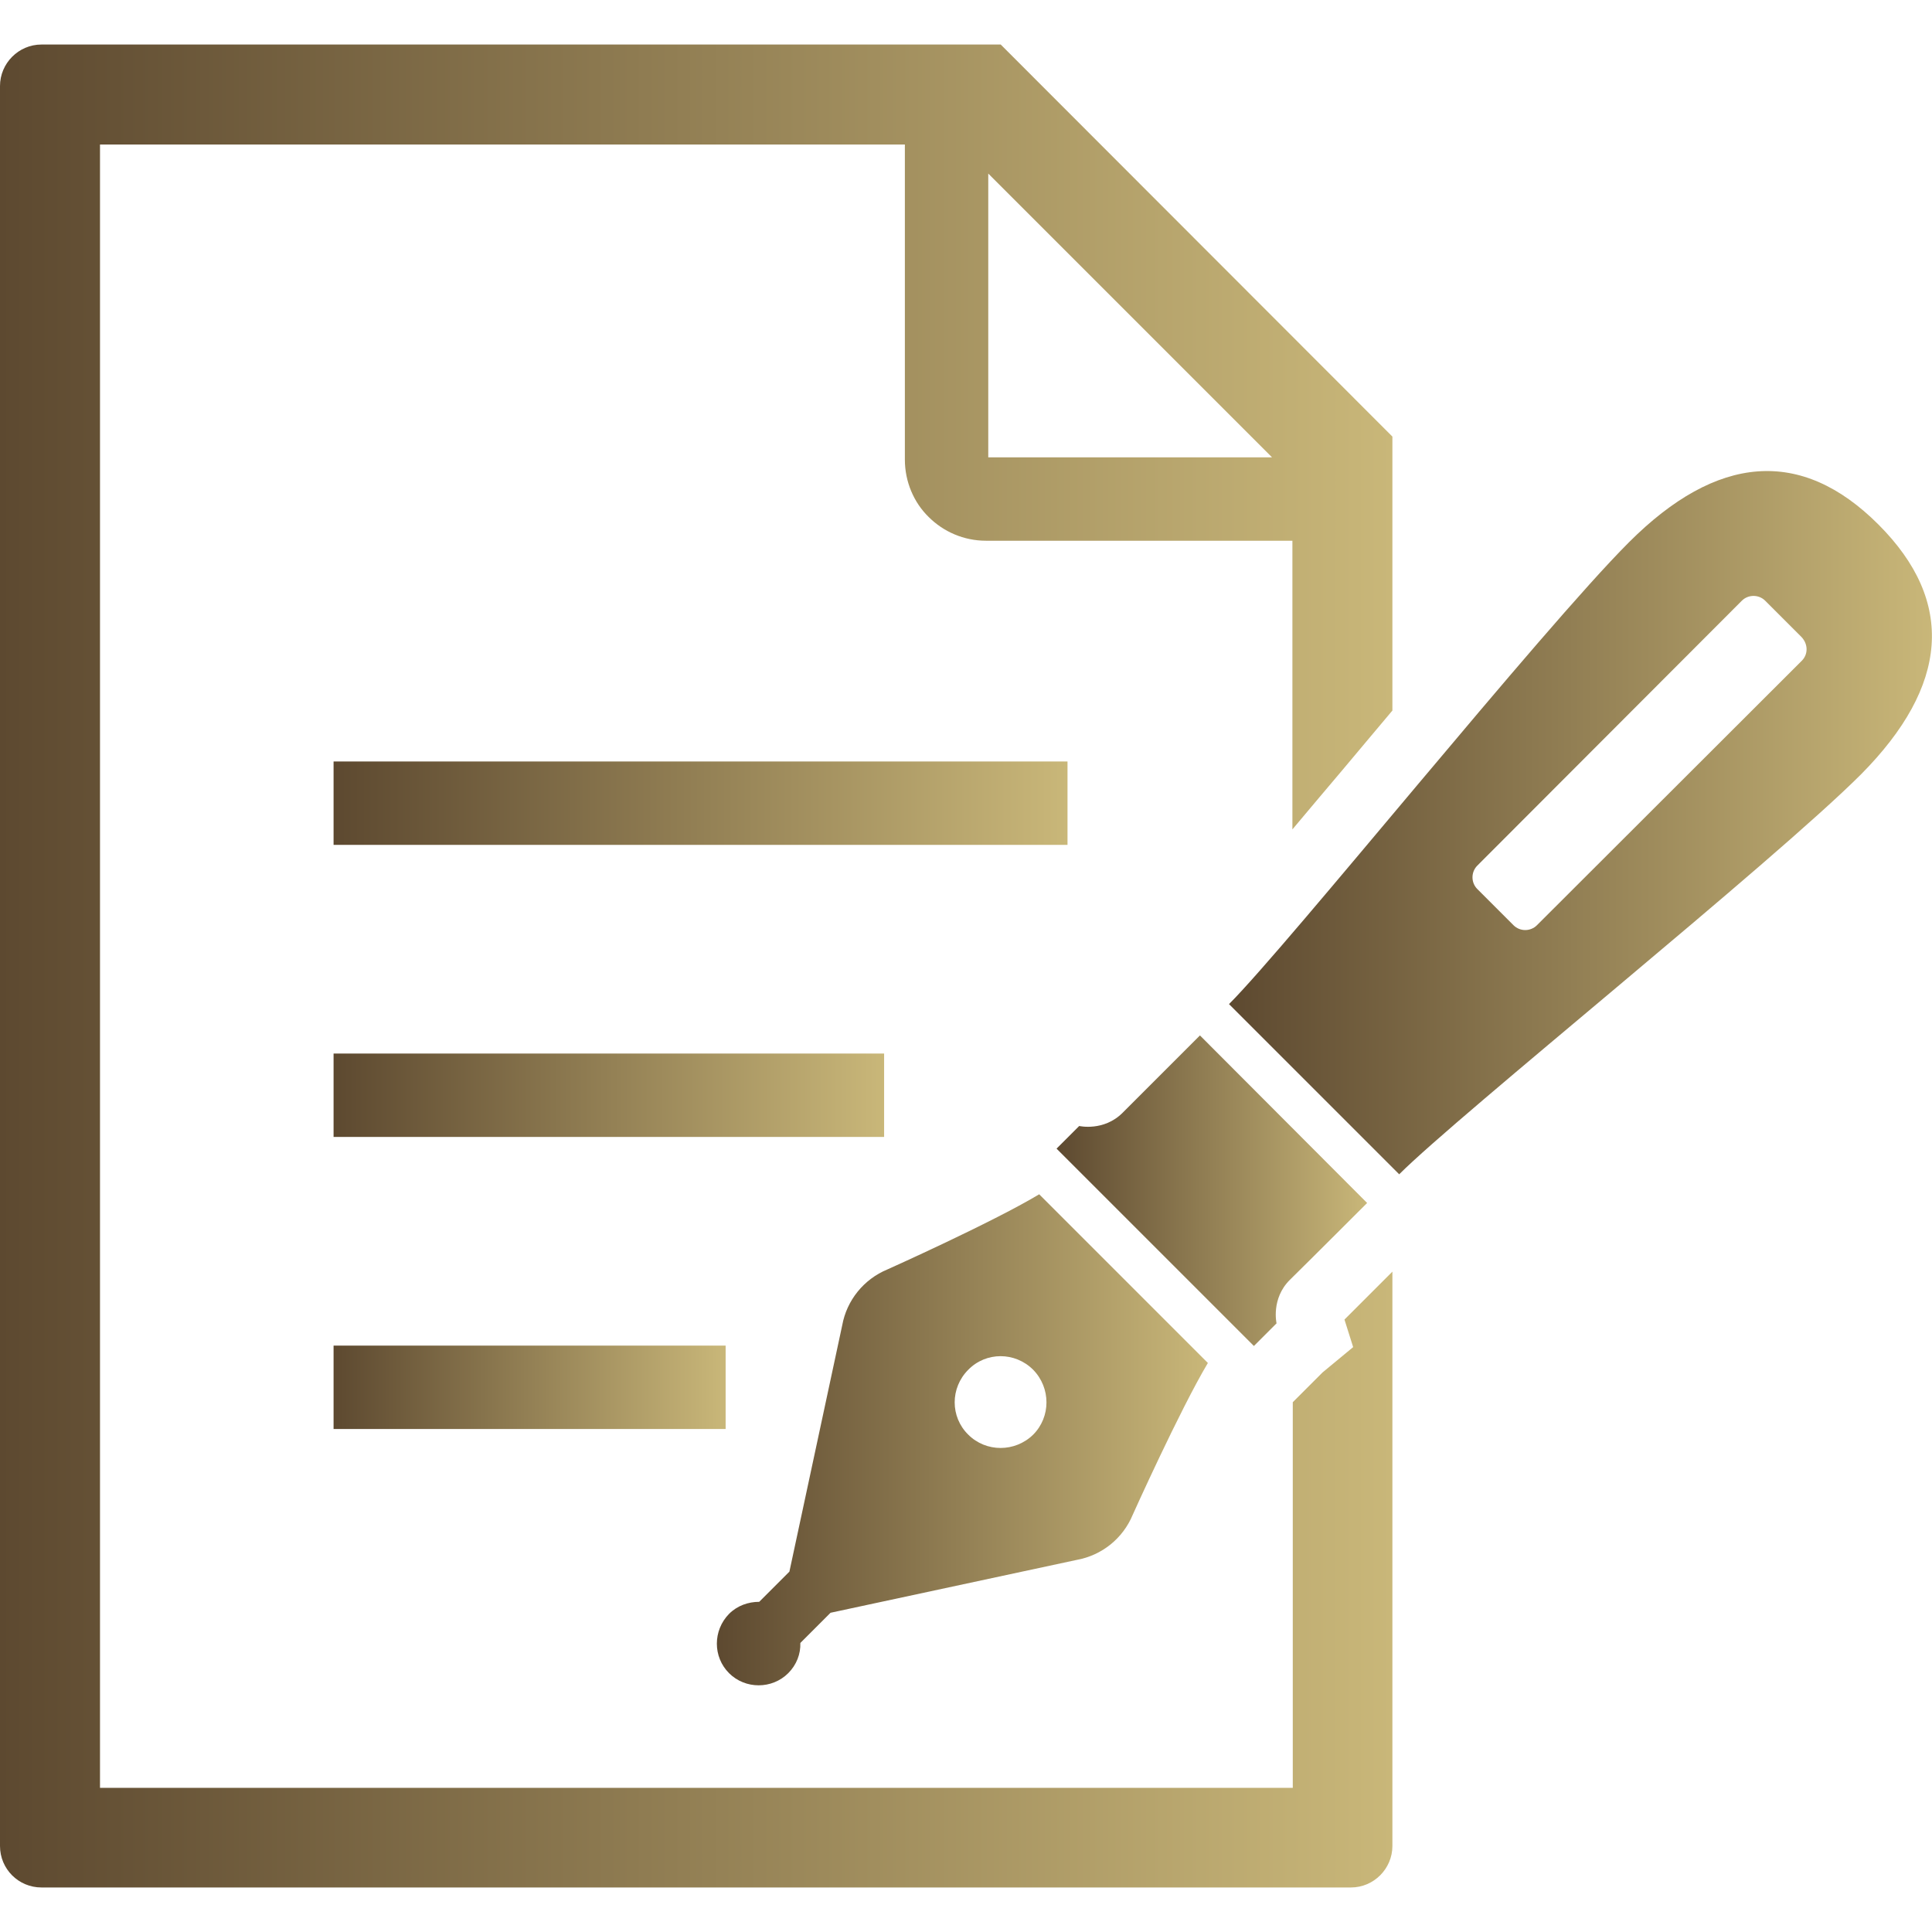
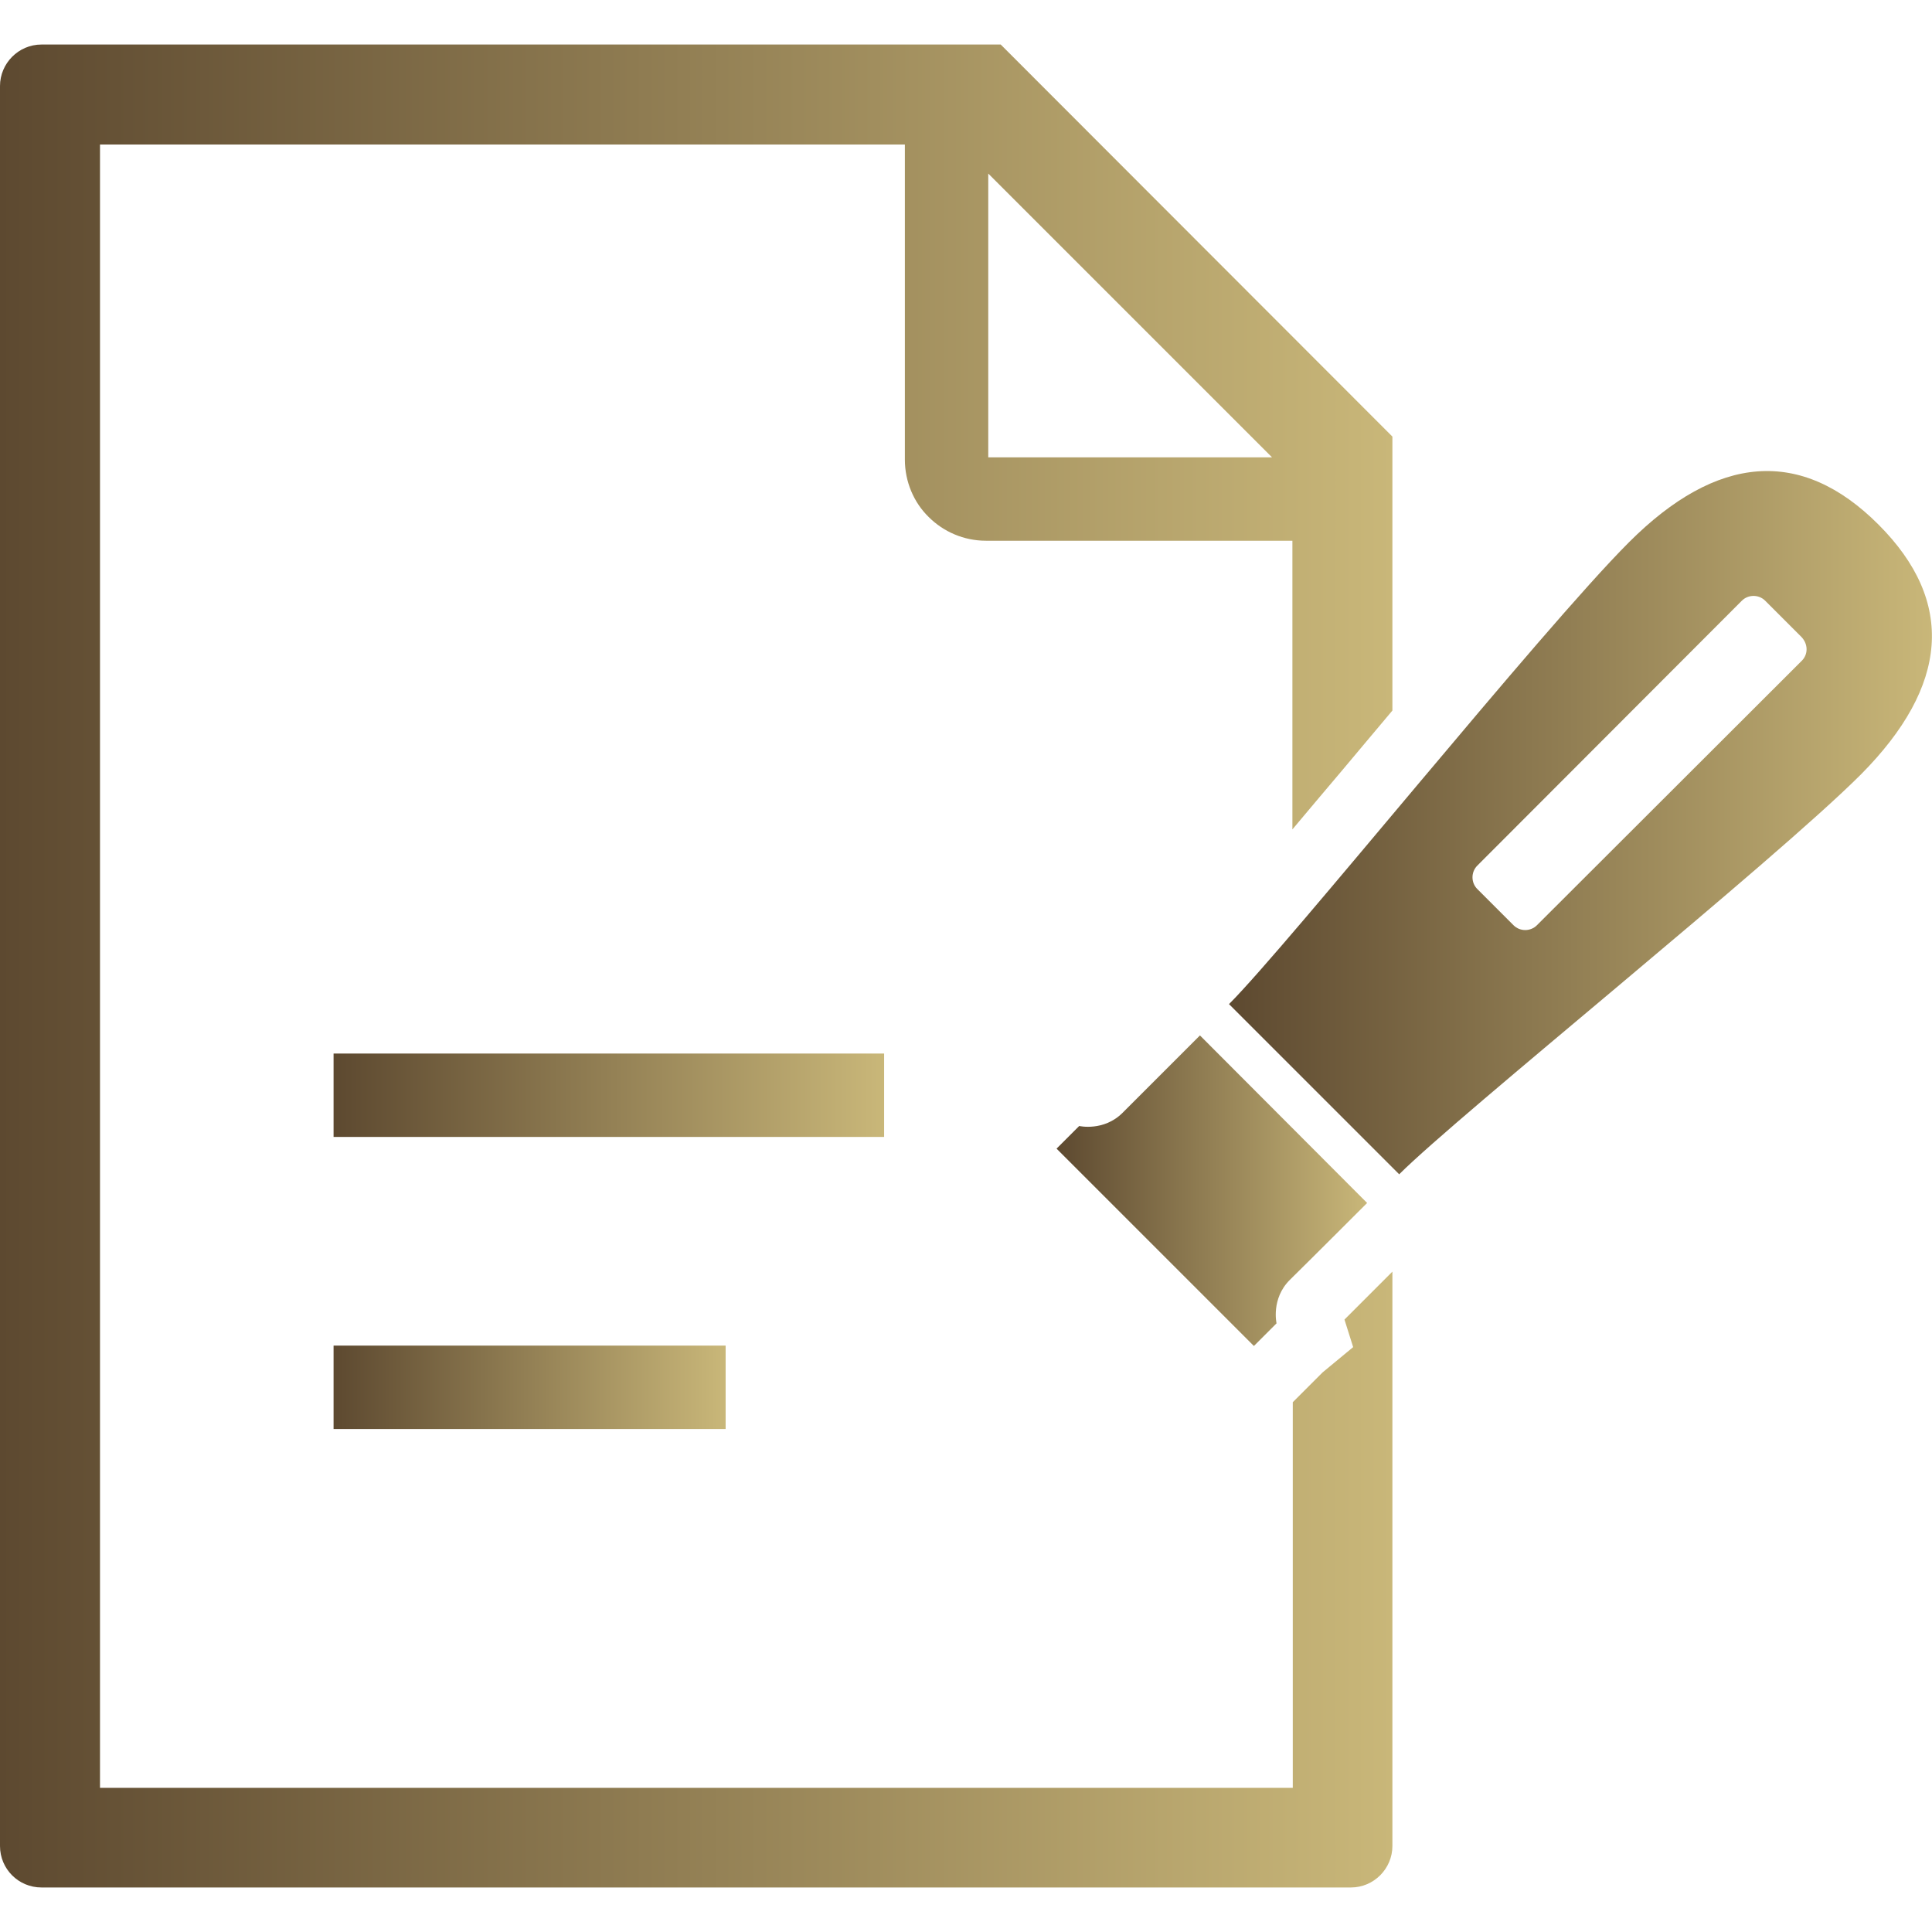
<svg xmlns="http://www.w3.org/2000/svg" version="1.1" id="_x32_" x="0px" y="0px" viewBox="0 0 512 512" style="enable-background:new 0 0 512 512;" xml:space="preserve">
  <style type="text/css">
	.st0{fill:url(#SVGID_1_);}
	.st1{fill:url(#SVGID_00000160907391534677980280000006026527442010410382_);}
	.st2{fill:url(#SVGID_00000057120372188599054580000017995173058908818362_);}
	.st3{fill:url(#SVGID_00000145769097580948201270000010909537163642129809_);}
	.st4{fill:url(#SVGID_00000036967649664914660840000016054781816192530595_);}
	.st5{fill:url(#SVGID_00000101786094736838463980000009897339832627716503_);}
	.st6{fill:url(#SVGID_00000150824836997995330350000010526623477319520673_);}
</style>
  <g>
    <linearGradient id="SVGID_1_" gradientUnits="userSpaceOnUse" x1="88.408" y1="212.899" x2="282.908" y2="212.899">
      <stop offset="0" style="stop-color:#5D4930" />
      <stop offset="1" style="stop-color:#C9B779" />
    </linearGradient>
-     <rect x="88.4" y="201.8" class="st0" width="194.5" height="22.1" />
    <linearGradient id="SVGID_00000073721111318006147930000003783899335884136083_" gradientUnits="userSpaceOnUse" x1="88.408" y1="290.266" x2="234.283" y2="290.266">
      <stop offset="0" style="stop-color:#5D4930" />
      <stop offset="1" style="stop-color:#C9B779" />
    </linearGradient>
    <rect x="88.4" y="279.2" style="fill:url(#SVGID_00000073721111318006147930000003783899335884136083_);" width="145.9" height="22.1" />
    <linearGradient id="SVGID_00000086667291629511457150000001058133262178659210_" gradientUnits="userSpaceOnUse" x1="88.408" y1="367.618" x2="192.299" y2="367.618">
      <stop offset="0" style="stop-color:#5D4930" />
      <stop offset="1" style="stop-color:#C9B779" />
    </linearGradient>
    <rect x="88.4" y="356.6" style="fill:url(#SVGID_00000086667291629511457150000001058133262178659210_);" width="103.9" height="22.1" />
    <g>
      <linearGradient id="SVGID_00000037689693984134012040000013980461446676264888_" gradientUnits="userSpaceOnUse" x1="189.977" y1="381.684" x2="320.252" y2="381.684">
        <stop offset="0" style="stop-color:#5D4930" />
        <stop offset="1" style="stop-color:#C9B779" />
      </linearGradient>
-       <path style="fill:url(#SVGID_00000037689693984134012040000013980461446676264888_);" d="M296.2,337.3l-20.8-20.8    c-12.5,7.5-40.2,19.9-40.2,19.9c-6.3,2.6-10.8,8.2-12,14.8l-14,65.3l-8,8c-2.9,0-5.8,1-8,3.2c-4.3,4.4-4.3,11.4,0,15.7    s11.4,4.3,15.7,0c2.2-2.2,3.3-5.1,3.2-8l8-8l65.2-14c6.7-1.2,12.3-5.7,14.9-12c0,0,12.4-27.6,19.9-40.2l-20.8-20.8L296.2,337.3z     M273.8,380.2c-4.8,4.7-12.5,4.7-17.2,0c-4.8-4.7-4.8-12.4,0-17.2c4.7-4.8,12.4-4.8,17.2,0C278.5,367.8,278.5,375.5,273.8,380.2z" />
      <linearGradient id="SVGID_00000173141261278298104030000009882629955287258012_" gradientUnits="userSpaceOnUse" x1="279.971" y1="315.633" x2="362.346" y2="315.633">
        <stop offset="0" style="stop-color:#5D4930" />
        <stop offset="1" style="stop-color:#C9B779" />
      </linearGradient>
      <path style="fill:url(#SVGID_00000173141261278298104030000009882629955287258012_);" d="M362.3,318.8L318,274.4    c0,0-15.5,15.5-20.5,20.5c-5,5-11.5,3.5-11.5,3.5l-6,6l21,21l5,5l26.3,26.3l6-6c0,0-1.5-6.5,3.5-11.5    C346.8,334.3,362.3,318.8,362.3,318.8z" />
      <linearGradient id="SVGID_00000052798037466587876900000003226304384647570350_" gradientUnits="userSpaceOnUse" x1="325.689" y1="217.944" x2="511.998" y2="217.944">
        <stop offset="0" style="stop-color:#5D4930" />
        <stop offset="1" style="stop-color:#C9B779" />
      </linearGradient>
      <path style="fill:url(#SVGID_00000052798037466587876900000003226304384647570350_);" d="M497.8,139    c-20.5-20.5-42.8-18.6-66.1,4.7c-23.3,23.3-90.2,106.6-106,122.4l45.1,45.1c15.8-15.8,99.1-82.7,122.4-106    C516.4,181.8,518.3,159.5,497.8,139z M477.5,175.1l-70.2,70.1c-1.7,1.7-4.5,1.7-6.2,0l-9.6-9.6c-1.7-1.7-1.7-4.5,0-6.2l70.1-70.2    c1.7-1.7,4.5-1.7,6.2,0l9.6,9.6C479.2,170.7,479.2,173.4,477.5,175.1z" />
      <linearGradient id="SVGID_00000179635334711001360970000012644785588997740695_" gradientUnits="userSpaceOnUse" x1="2.014160e-03" y1="256" x2="369.097" y2="256">
        <stop offset="0" style="stop-color:#5D4930" />
        <stop offset="1" style="stop-color:#C9B779" />
      </linearGradient>
      <path style="fill:url(#SVGID_00000179635334711001360970000012644785588997740695_);" d="M358.6,357l-8.1,6.7l-7.9,7.9v102.2H26.5    V38.3h213.3v83.5c0,5.9,2.4,11.4,6.3,15.2c3.9,3.9,9.3,6.3,15.2,6.3h81.2v76.5c4.3-5.1,8.8-10.5,13.4-15.9    c4.3-5.1,8.7-10.4,13.1-15.6v-72.6L265.2,11.8H11c-6.1,0-11,5-11,11v466.4c0,6.1,4.9,11,11,11h347c6.1,0,11-5,11-11V337    l-12.7,12.7L358.6,357z M261.9,46l75.2,75.2h-75.2V46z" />
    </g>
  </g>
</svg>